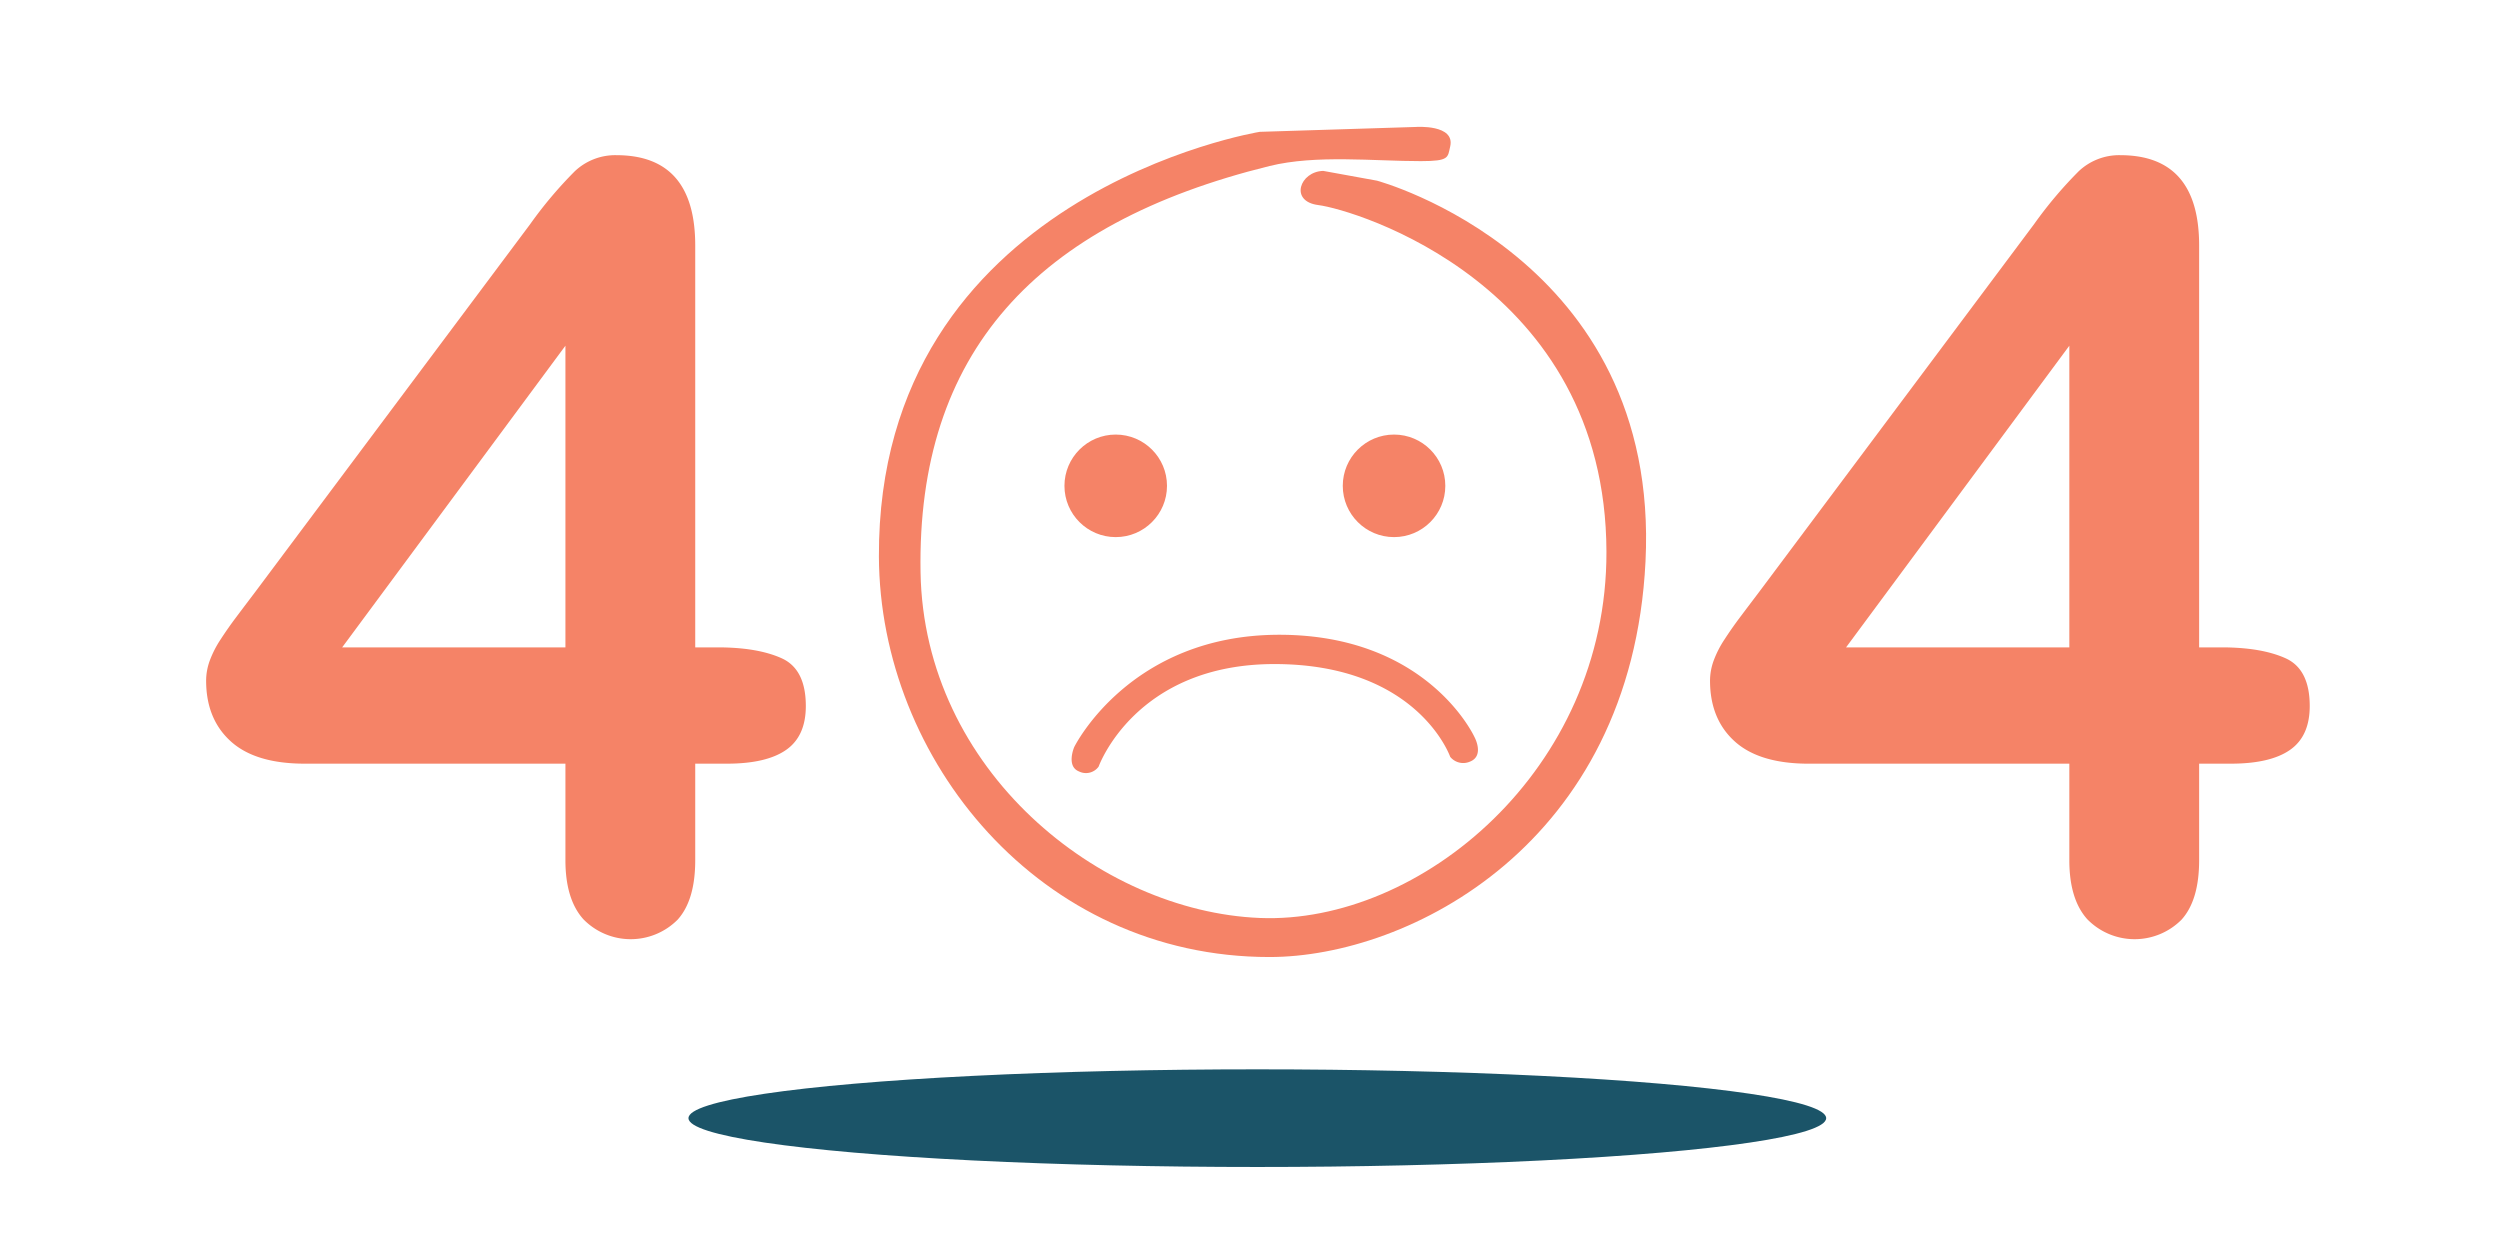
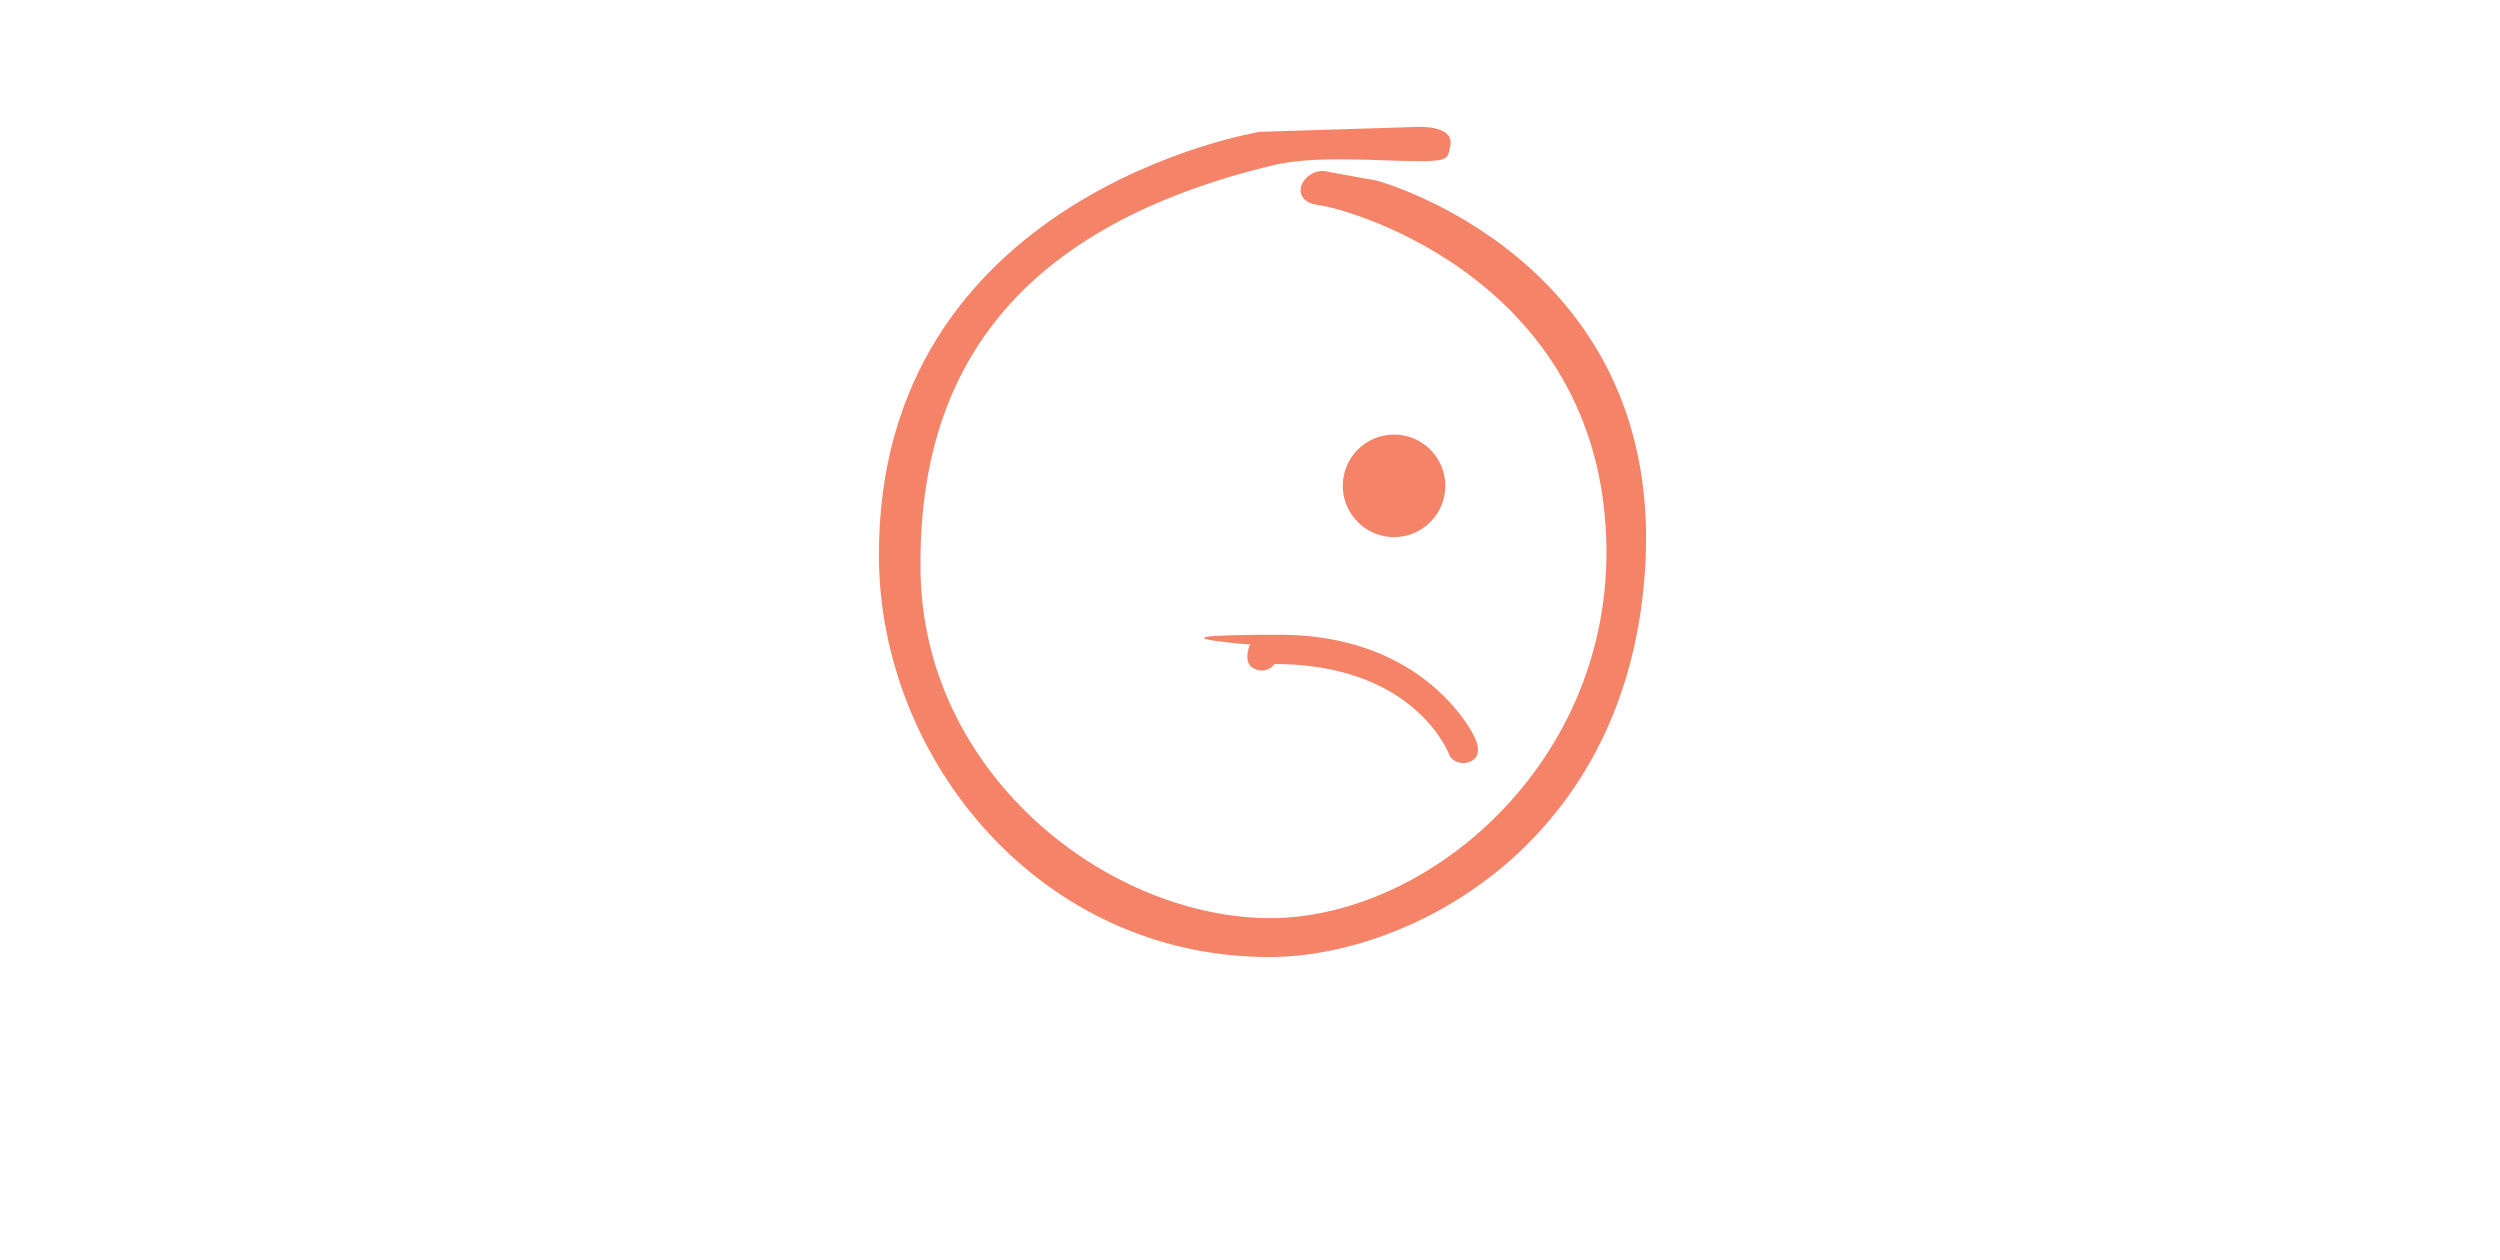
<svg xmlns="http://www.w3.org/2000/svg" width="512" height="258" viewBox="0 0 512 258">
  <defs>
    <style>
      .cls-1, .cls-2, .cls-3, .cls-5 {
        fill-rule: evenodd;
		fill: #f58367;
      }
      .cls-4 {
        fill: #1b5468;
      }
    </style>
  </defs>
-   <path class="cls-1" d="M293,26" />
  <path class="cls-2" d="M258,27s-78.306,12.667-78,87c0.171,41.506,32.907,82,80,82,28.471,0,74.12-23.052,77-81,3.1-62.391-55-78-55-78l-11-2c-4.785.117-6.994,6.243-1,7,7.329,0.926,58.865,16.155,59,71,0.11,44.68-38.167,76.333-71,75s-68.787-30.26-69.472-70.794C187.77,72.329,212.06,45.81,260,34c9.549-2.352,21.4-.991,31-1,5.843-.005,5.474-0.727,6-3,1.058-4.573-7-4-7-4" />
-   <path class="cls-2" d="M262,130c30.51,0,40,21,40,21s2.072,3.84-1,5a3.436,3.436,0,0,1-4-1s-6.605-19-36-19c-28.54,0-36,21-36,21a3.2,3.2,0,0,1-4,1c-2.707-1.046-1-5-1-5S231.289,130,262,130Z" />
-   <circle class="cls-3" cx="228.5" cy="99.5" r="10.5" />
+   <path class="cls-2" d="M262,130c30.51,0,40,21,40,21s2.072,3.84-1,5a3.436,3.436,0,0,1-4-1s-6.605-19-36-19a3.2,3.2,0,0,1-4,1c-2.707-1.046-1-5-1-5S231.289,130,262,130Z" />
  <circle id="Ellipse_2_copy" data-name="Ellipse 2 copy" class="cls-3" cx="285.5" cy="99.5" r="10.5" />
-   <ellipse class="cls-4" cx="257.5" cy="229" rx="116.5" ry="10" />
-   <path id="_4" data-name="4" class="cls-5" d="M119.468,188.252a13.543,13.543,0,0,0,19.3.106q3.613-3.987,3.615-12.175V156.4h6.487q8.081,0,12.122-2.818t4.041-8.985q0-7.549-4.945-9.783t-13.132-2.233h-4.573V50.28q0-18.5-16.163-18.5a12.05,12.05,0,0,0-8.56,3.35,85.854,85.854,0,0,0-9.092,10.793L52.21,121.313q-2.34,3.086-3.934,5.211t-3.084,4.413a21.136,21.136,0,0,0-2.233,4.359,12.054,12.054,0,0,0-.744,4.094q0,7.871,5.051,12.442T62.418,156.4H115.8v19.779Q115.8,184.159,119.468,188.252ZM115.8,70.8v61.782H70.075Z" />
-   <path id="_4_copy" data-name="4 copy" class="cls-5" d="M427.468,188.252a13.543,13.543,0,0,0,19.3.106q3.614-3.987,3.615-12.175V156.4h6.487q8.081,0,12.122-2.818t4.041-8.985q0-7.549-4.945-9.783t-13.132-2.233h-4.573V50.28q0-18.5-16.163-18.5a12.05,12.05,0,0,0-8.56,3.35,85.854,85.854,0,0,0-9.092,10.793L360.21,121.313q-2.34,3.086-3.935,5.211t-3.083,4.413a21.111,21.111,0,0,0-2.233,4.359,12.051,12.051,0,0,0-.745,4.094q0,7.871,5.051,12.442t15.153,4.572H423.8v19.779Q423.8,184.159,427.468,188.252ZM423.8,70.8v61.782H378.074Z" />
</svg>